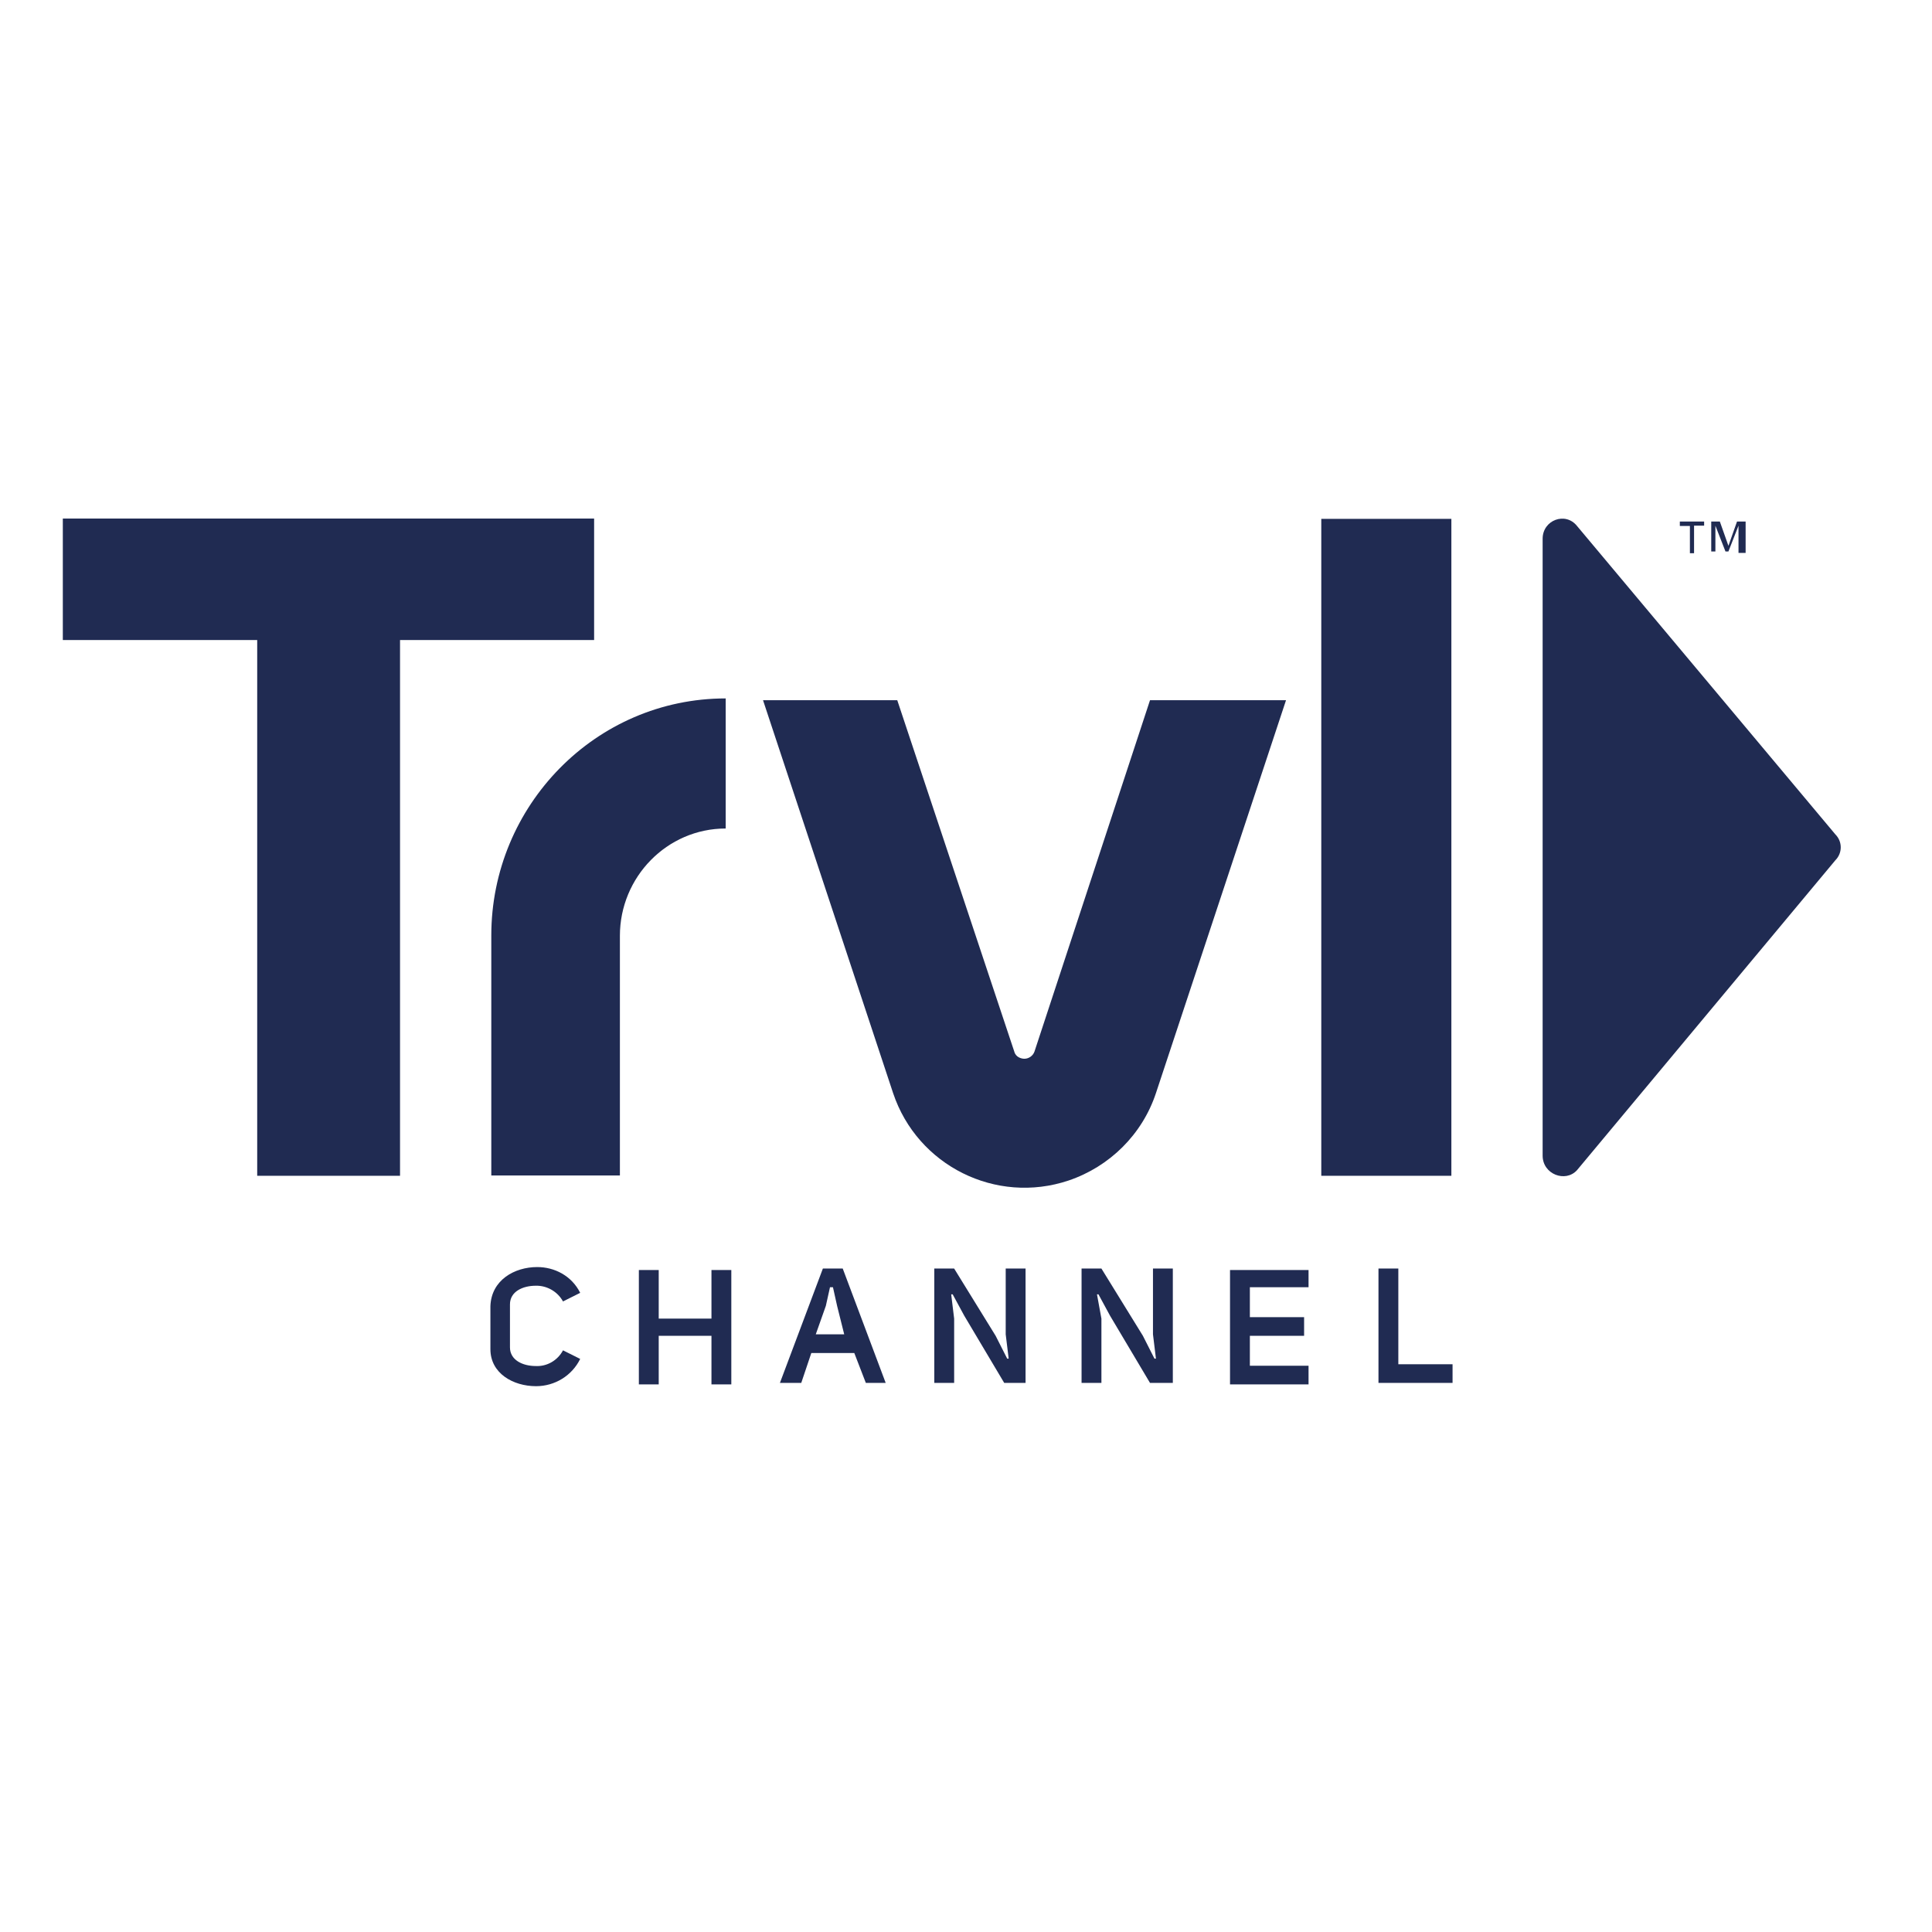
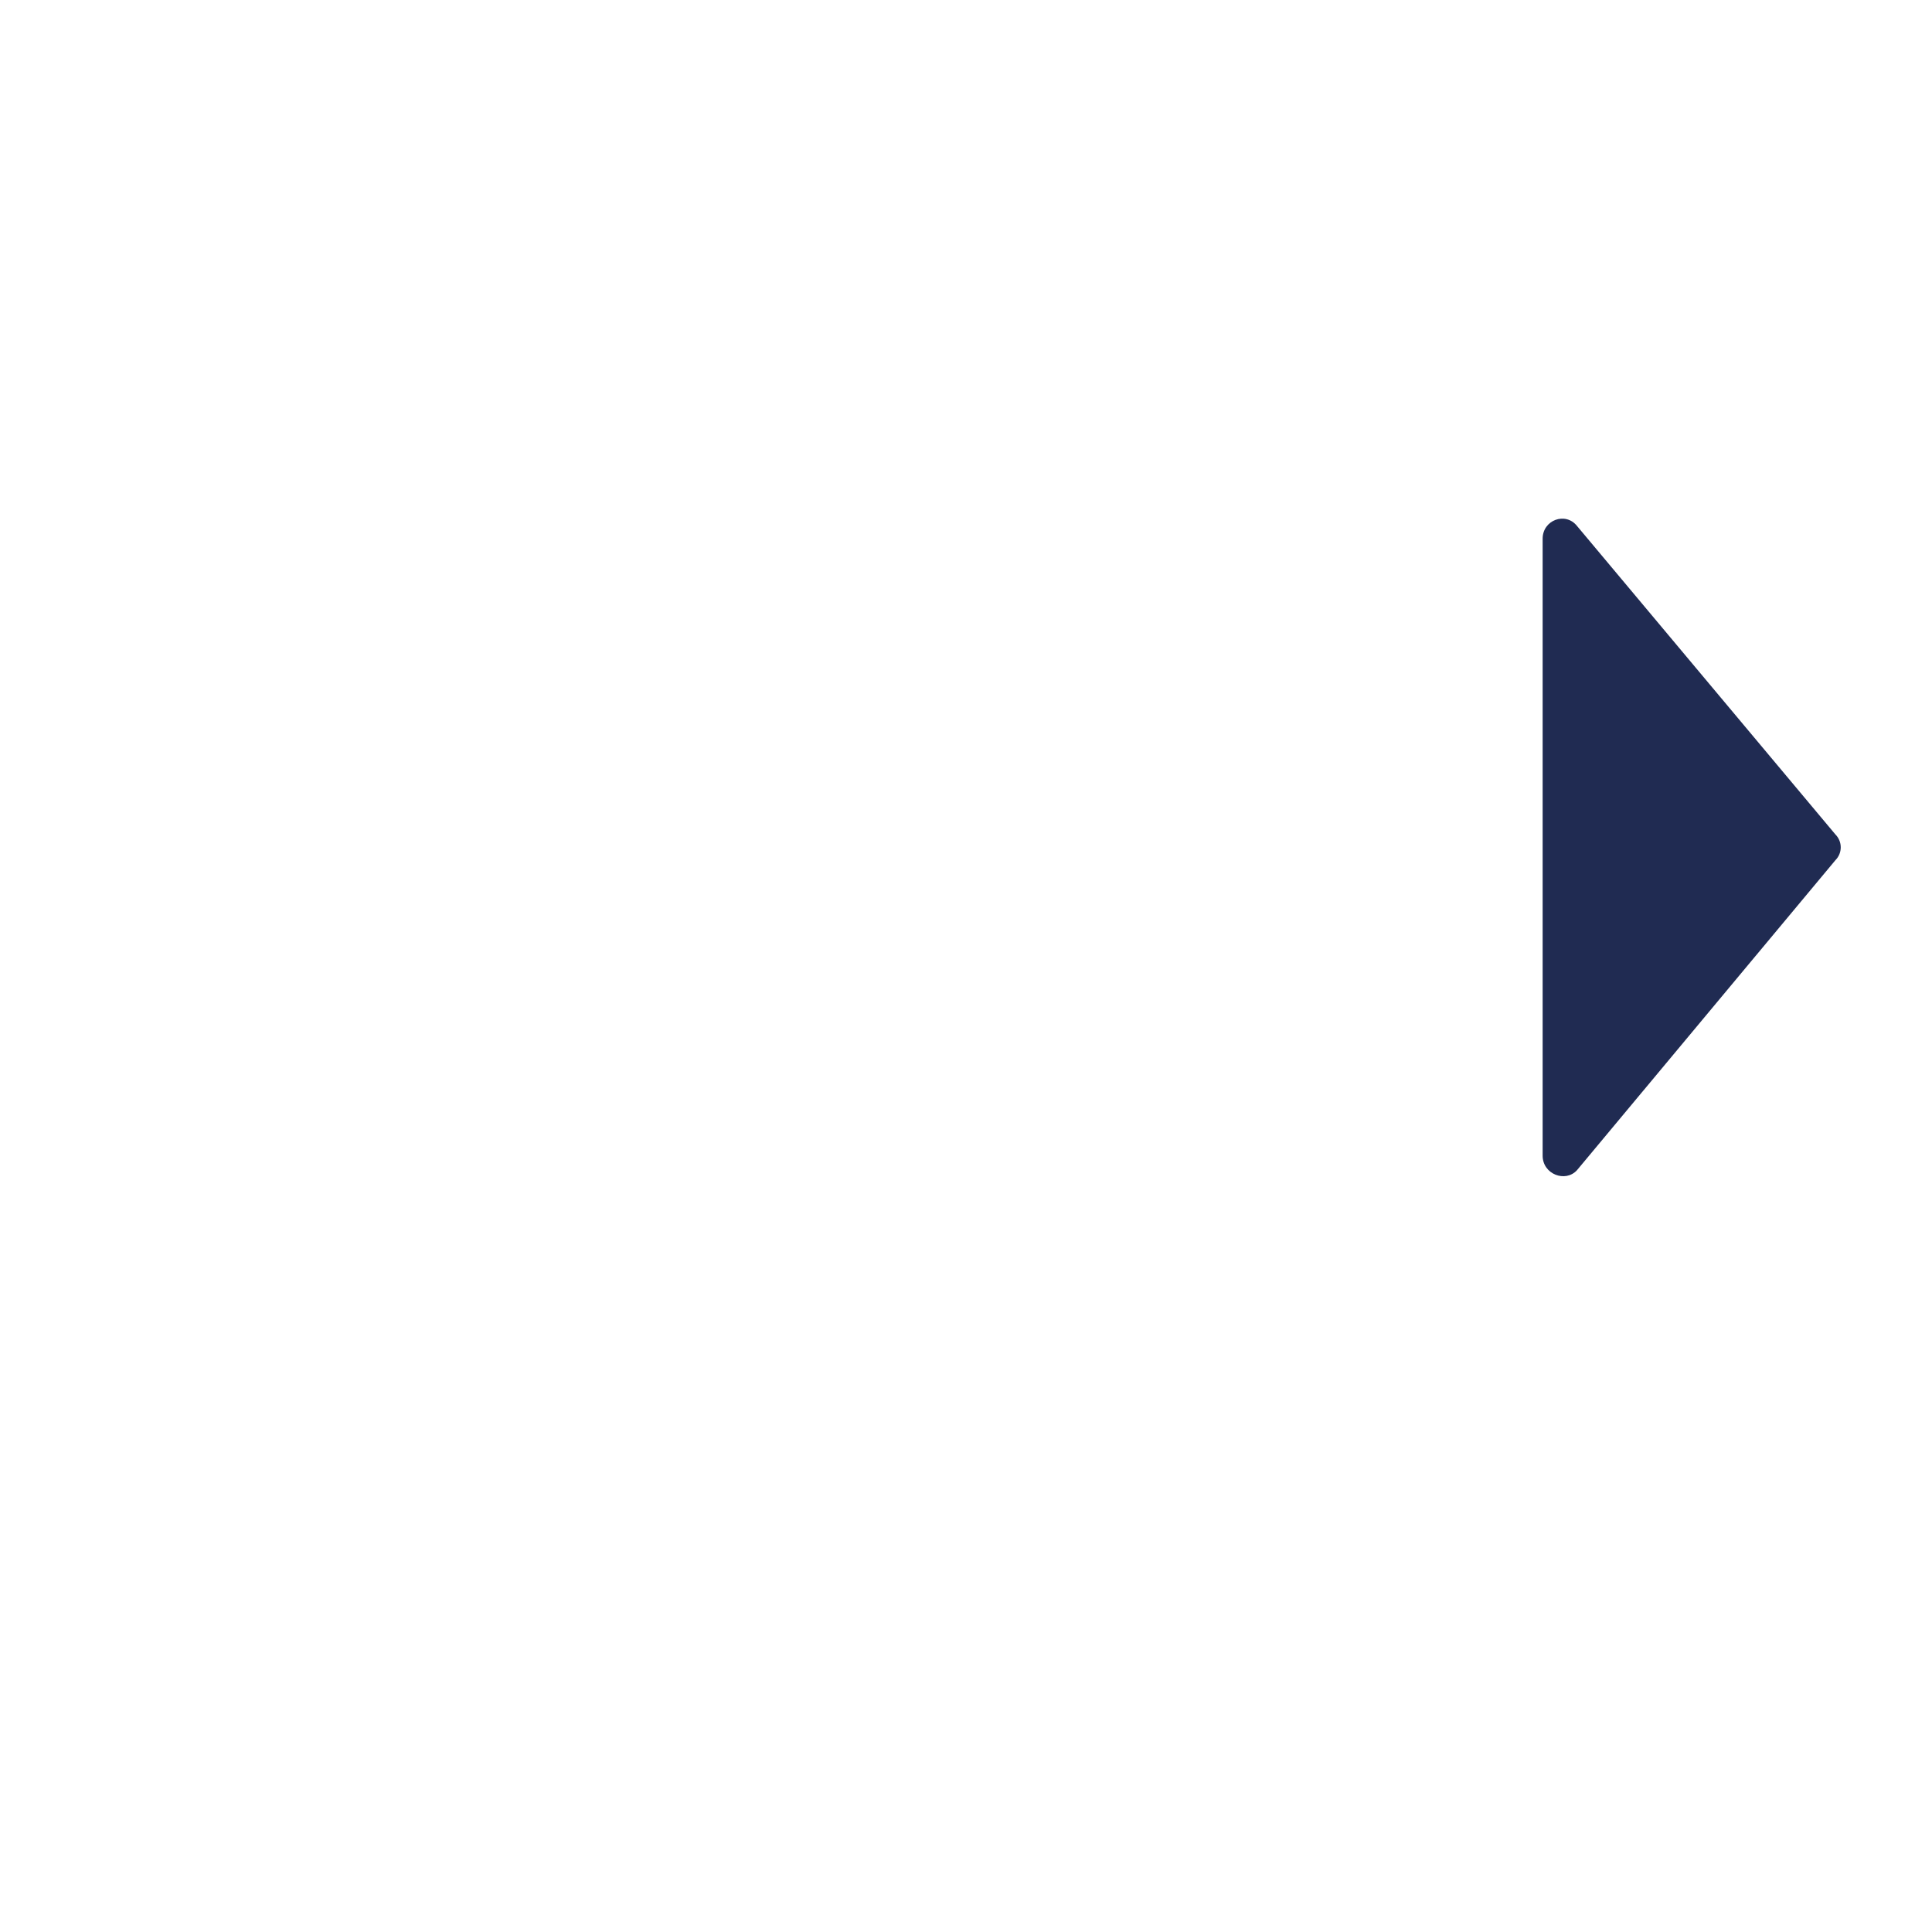
<svg xmlns="http://www.w3.org/2000/svg" version="1.1" id="layer" x="0px" y="0px" viewBox="0 0 652 652" style="enable-background:new 0 0 652 652;" xml:space="preserve">
  <style type="text/css">
.st0{fill:#202b52;}
.st1{fill:#202b52;}
</style>
-   <path id="Shape" class="st0" d="M181.3,427.6c5.8,0,11.6,2.9,14.5,8.7l-5.8,2.9c-1.8-3.3-5.4-5.4-9.2-5.3c-4.3,0-8.7,1.9-8.7,6.3 v14.5c0,4.3,4.3,6.3,8.7,6.3c3.8,0.2,7.4-1.9,9.2-5.3l5.8,2.9c-2.8,5.7-8.6,9.2-14.9,9.2c-7.7,0-15.4-4.3-15.4-12.5v-14.5 C165.8,432,173.6,427.6,181.3,427.6z M240.1,450.8h-17.8v16.4h-6.7v-38.6h6.7V445h17.8v-16.4h6.7v38.6h-6.7 C240.1,467.2,240.1,450.8,240.1,450.8z M277.7,428.1h6.7l14.5,38.6h-6.7l-3.9-10.1h-14.5l-3.4,10.1h-7.2L277.7,428.1z M282.5,440.7 l-1.4-6.3h-1l-1.4,6.3l-3.4,9.6h9.6L282.5,440.7z M322,445v21.7h-6.7v-38.6h6.7l14,22.7l3.9,7.7h0.5l-1-8.2v-22.2h6.7v38.6h-7.2 L325.4,444l-3.9-7.2h-0.5L322,445L322,445z M371.7,445v21.7h-6.7v-38.6h6.7l14,22.7l3.9,7.7h0.5l-1-8.2v-22.2h6.7v38.6h-7.7 L374.6,444l-3.9-7.2h-0.5C370.2,436.8,371.7,445,371.7,445z M441.6,434.4h-19.8v10.1h18.3v6.3h-18.3v10.1h19.8v6.3h-26.5v-38.6h26.5 C441.6,428.6,441.6,434.4,441.6,434.4z M489.8,466.7h-24.6v-38.6h6.7v32.3h18.3v6.3H489.8z M571.7,177.5v9.2h-1.4v-9.2h-3.4V176h8.2 v1.4H571.7z M586.7,186.1v-8.7l-3.4,8.7h-1l-3.4-8.7v8.7h-1.4V176h2.9l2.9,8.2l2.9-8.2h2.9v10.6h-2.4V186.1z M489.8,175.1v221.7 h-43.9V175.1H489.8z M388.1,236.3l-39,118.6c-0.5,1.4-1.9,2.4-3.4,2.4c-1,0-2.9-0.5-3.4-2.4l-39.5-118.6h-45.3l43.9,132.6 c8.2,24.5,34.7,37.7,59.2,29.5c13.9-4.7,24.9-15.6,29.5-29.5l43.9-132.6C433.9,236.3,388.1,236.3,388.1,236.3z M21.2,216v-41h179.3 v41H135v180.8H86.8V216H21.2z" />
-   <path id="Shape_1_" class="st0" d="M209.2,396.8v-81c0-19.8,15.9-36.2,35.7-36.2v-43.9c-43.9,0-79.1,36.2-79.1,80v81H209.2z" />
  <path id="Shape_2_" class="st1" d="M520.6,390V181.8c0-6.3,7.7-9.2,11.6-4.3l87.2,104.1c2.4,2.4,2.4,6.3,0,8.7l-87.2,104.6 C528.3,399.2,520.6,396.3,520.6,390z" />
</svg>